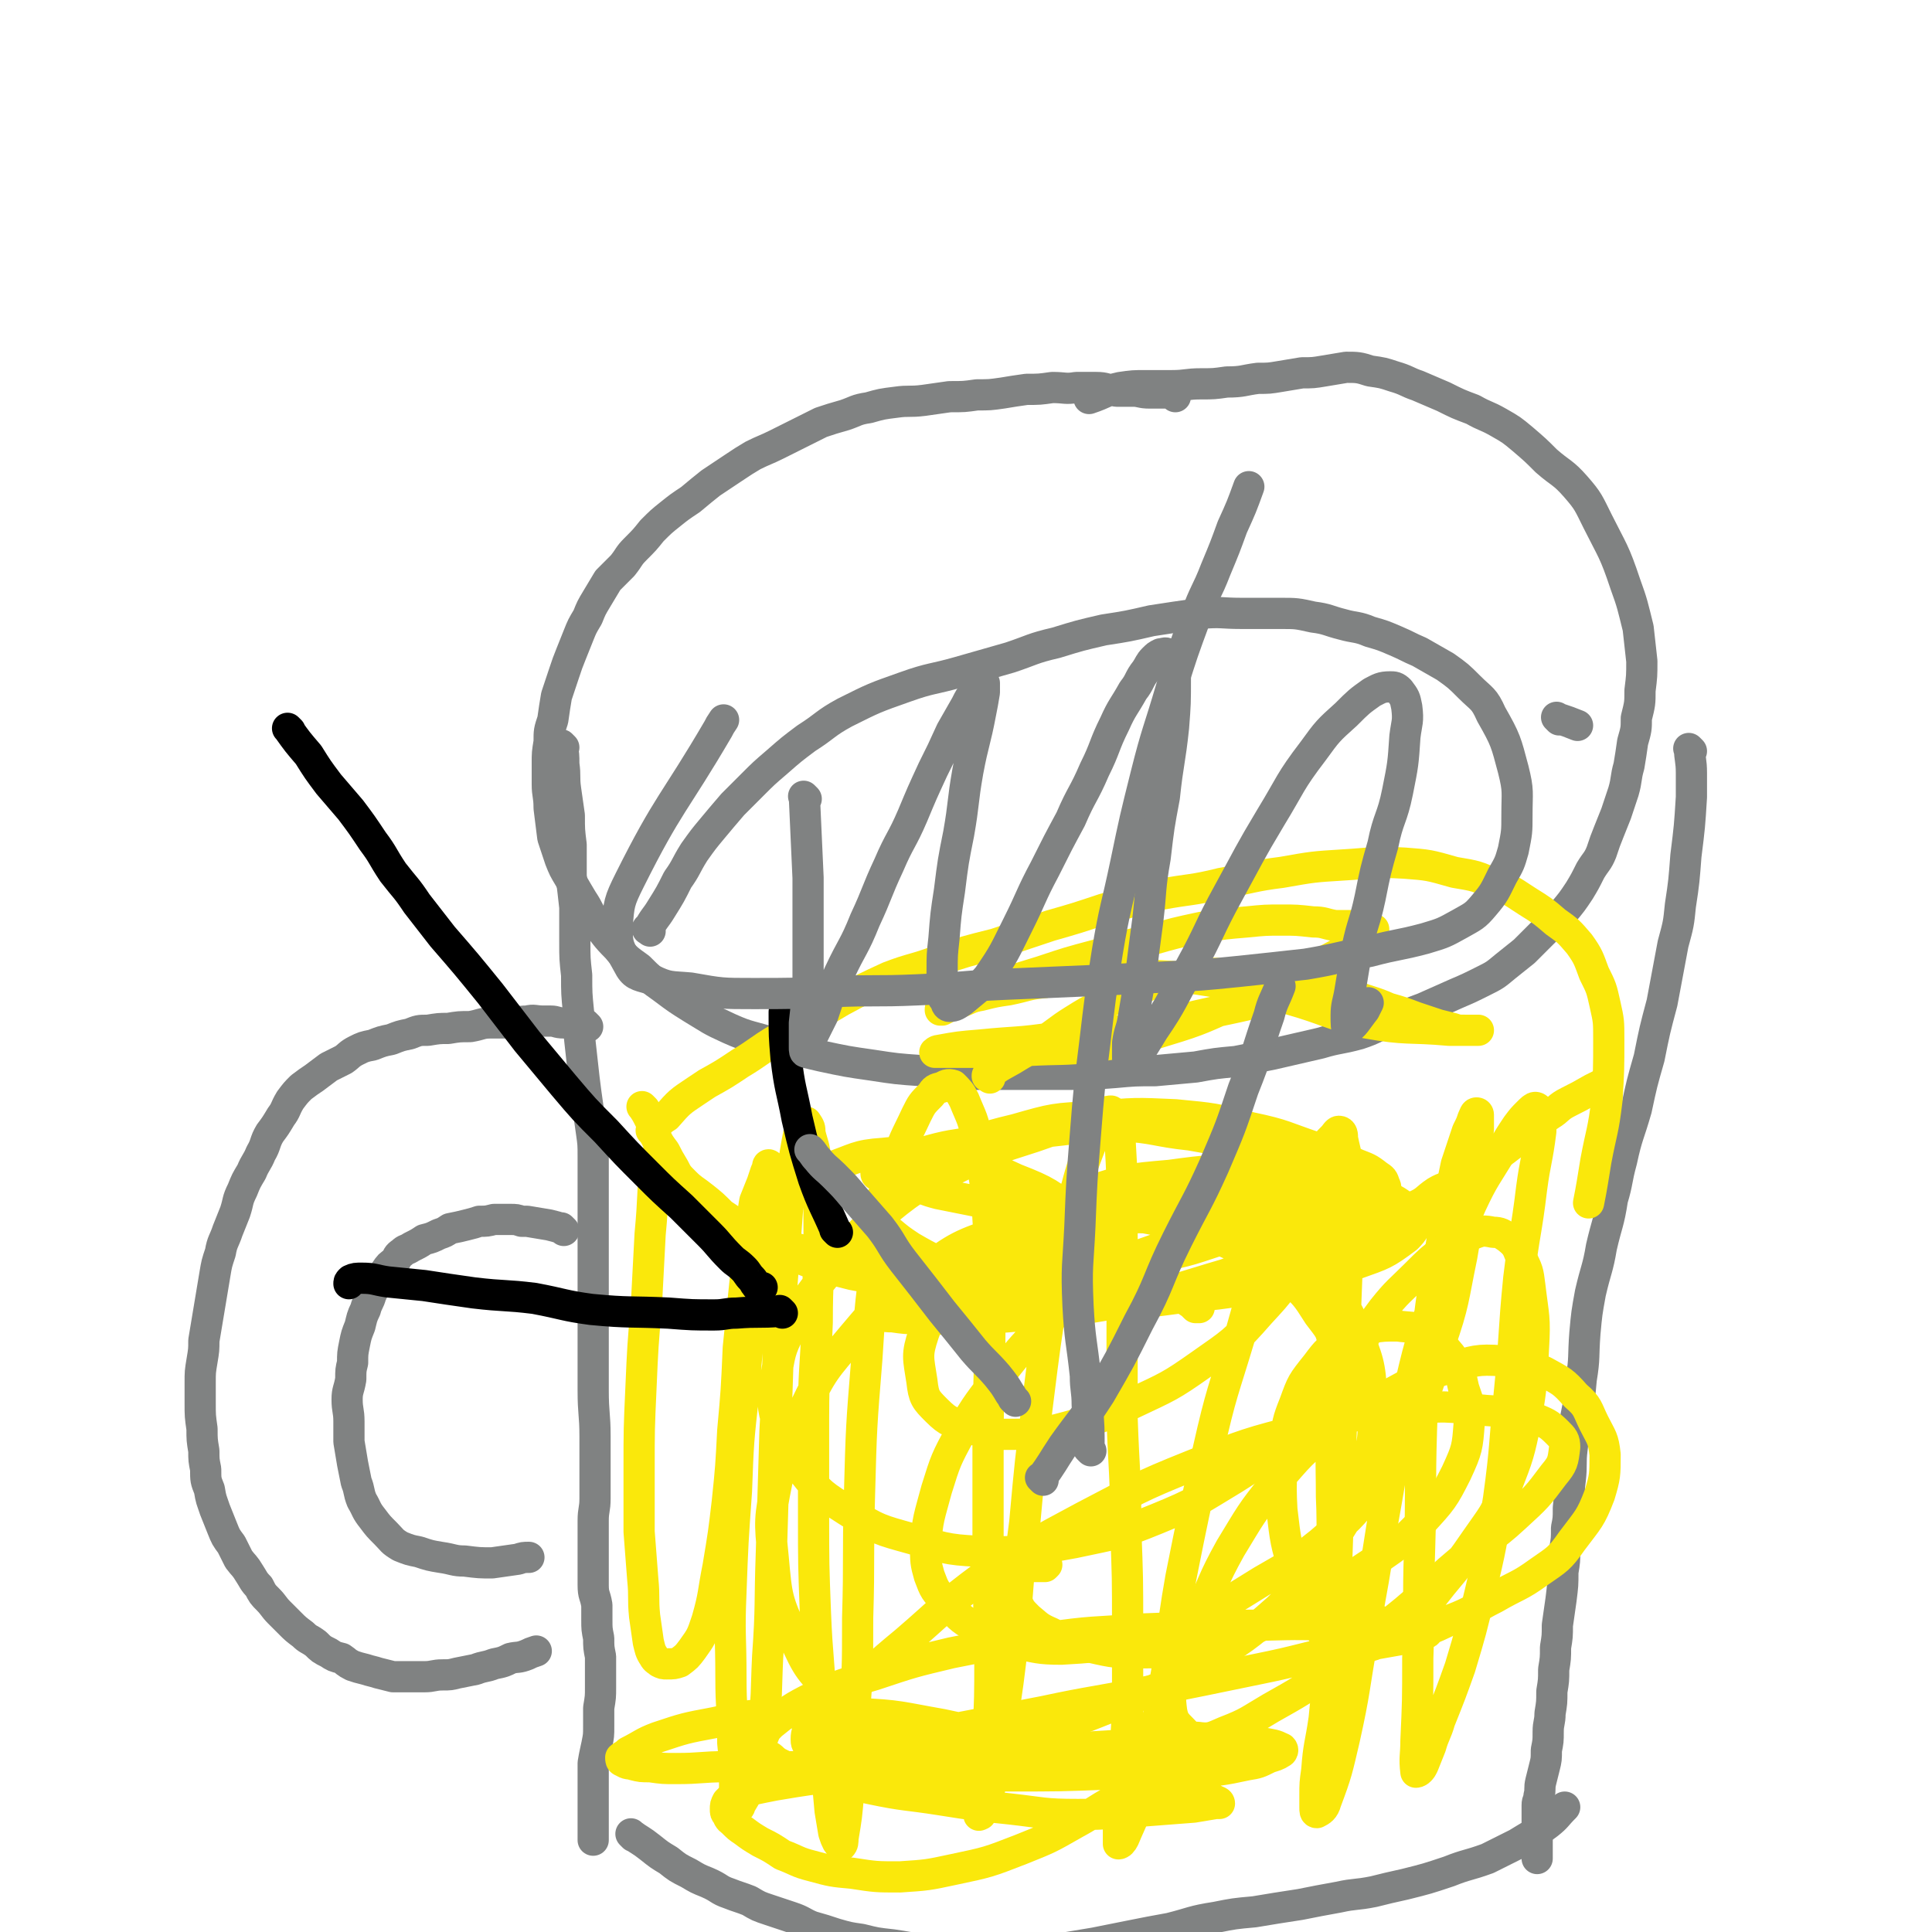
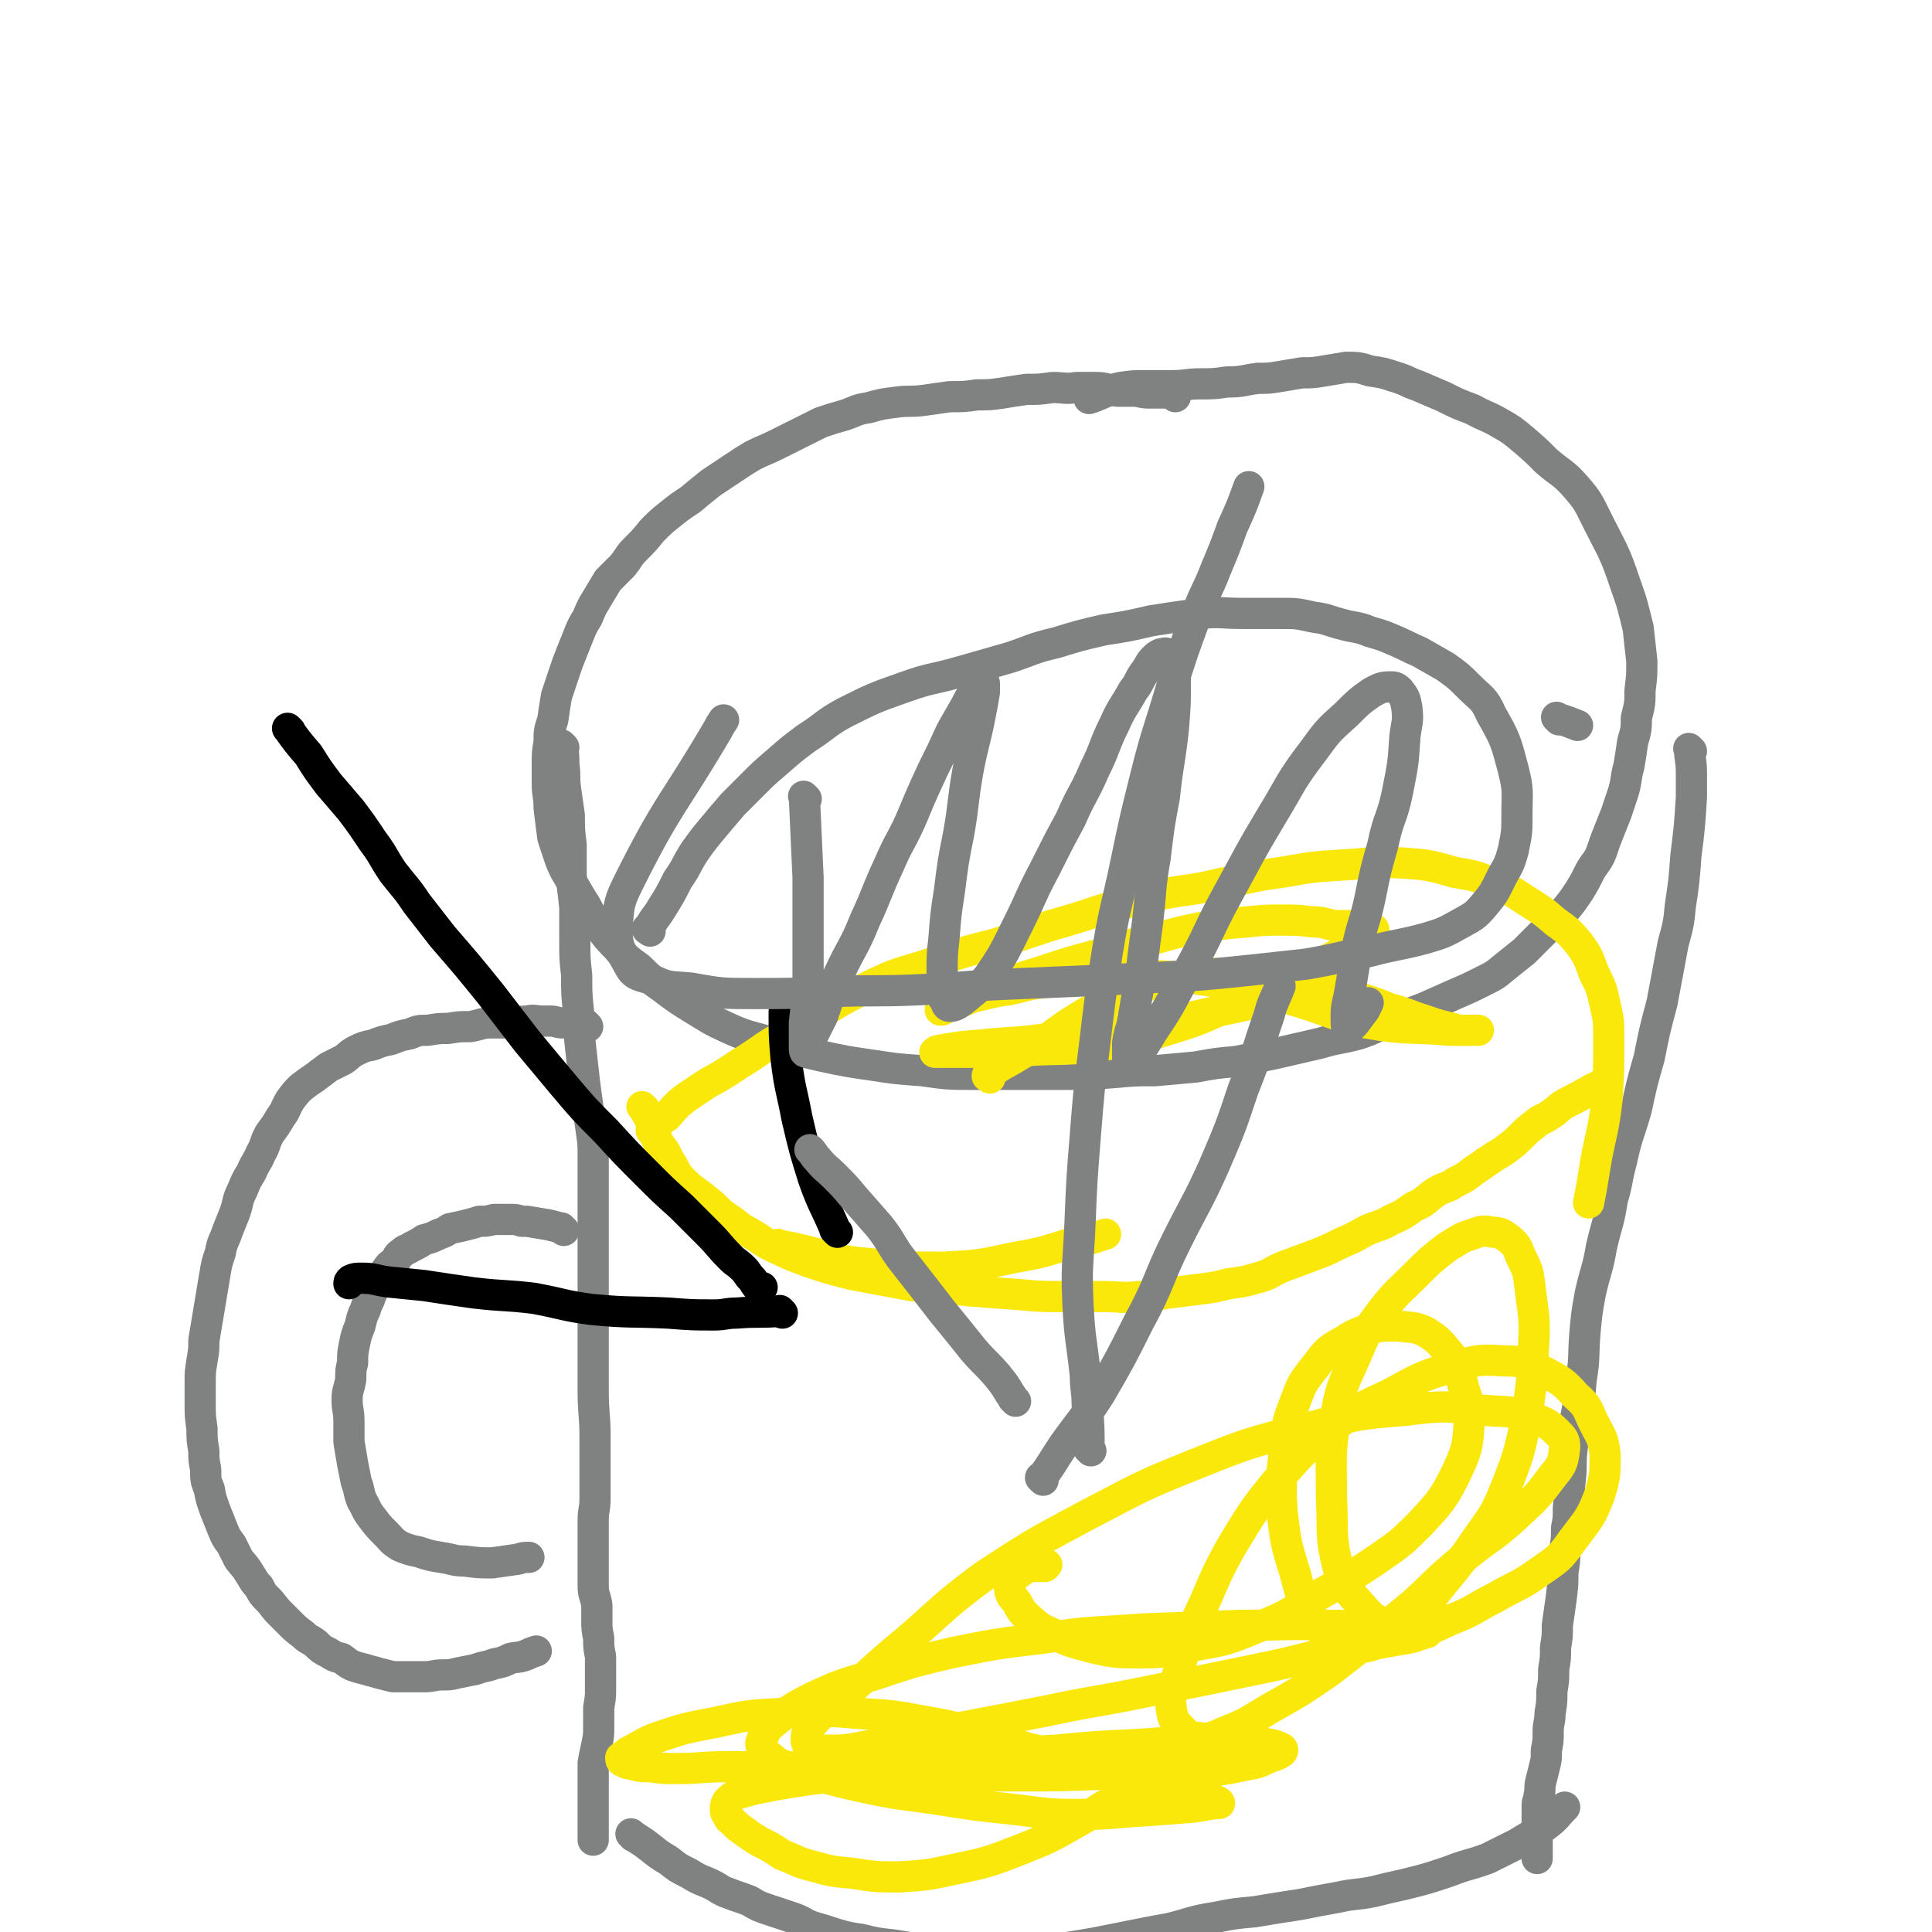
<svg xmlns="http://www.w3.org/2000/svg" viewBox="0 0 1052 1052" version="1.1">
  <g fill="none" stroke="#808282" stroke-width="17" stroke-linecap="round" stroke-linejoin="round">
    <path d="M640,216c-1,-1 -1,-1 -1,-1 -1,-1 0,0 0,0 0,0 0,0 0,0 0,0 0,0 0,0 -3,-1 -3,-1 -5,-1 -4,0 -4,0 -8,0 -5,0 -5,-1 -9,-1 -5,0 -5,0 -9,0 -6,-1 -6,-2 -11,-2 -5,0 -5,0 -11,0 -6,1 -6,0 -13,0 -7,1 -7,1 -14,1 -7,1 -7,1 -13,2 -7,1 -7,1 -14,1 -7,1 -7,1 -15,1 -7,1 -7,1 -14,2 -8,1 -8,0 -15,1 -8,1 -8,1 -15,3 -7,1 -7,2 -13,4 -7,2 -7,2 -13,4 -6,3 -6,3 -12,6 -6,3 -6,3 -12,6 -6,3 -7,3 -13,6 -5,3 -5,3 -11,7 -6,4 -6,4 -12,8 -5,4 -5,4 -11,9 -6,4 -6,4 -11,8 -5,4 -5,4 -10,9 -4,5 -4,5 -9,10 -4,4 -3,4 -7,9 -4,4 -4,4 -8,8 -3,5 -3,5 -6,10 -3,5 -3,5 -5,10 -3,5 -3,5 -5,10 -2,5 -2,5 -4,10 -2,5 -2,5 -4,11 -2,6 -2,6 -4,12 -1,6 -1,6 -2,13 -2,6 -2,6 -2,12 -1,6 -1,6 -1,12 0,5 0,5 0,11 0,6 1,6 1,13 1,8 1,8 2,16 2,6 2,6 4,12 2,5 2,5 5,10 4,7 4,7 7,12 4,6 3,6 7,12 6,7 5,7 12,14 5,6 5,6 12,11 6,6 6,6 13,11 8,6 8,6 16,11 10,6 9,6 20,11 11,5 12,4 24,8 13,4 13,4 26,7 14,3 14,3 28,5 13,2 13,2 27,3 14,2 14,2 29,2 12,0 12,0 24,0 13,0 13,0 26,0 13,0 13,0 26,-1 11,-1 11,-1 22,-1 11,-1 11,-1 22,-2 11,-2 11,-2 22,-3 10,-2 10,-2 20,-4 13,-3 13,-3 26,-6 10,-3 10,-2 21,-5 9,-3 9,-4 18,-8 9,-3 9,-3 17,-6 9,-4 9,-4 18,-8 7,-3 7,-3 15,-7 6,-3 6,-3 12,-8 5,-4 5,-4 10,-8 5,-5 5,-5 10,-10 6,-6 6,-5 11,-11 5,-6 5,-6 9,-12 3,-5 3,-5 6,-11 3,-5 4,-5 6,-10 2,-6 2,-6 4,-11 2,-5 2,-5 4,-10 2,-6 2,-6 4,-12 2,-7 1,-7 3,-14 1,-6 1,-6 2,-13 2,-7 2,-7 2,-13 2,-8 2,-8 2,-15 1,-8 1,-8 1,-16 -1,-9 -1,-9 -2,-18 -3,-12 -3,-13 -7,-24 -6,-18 -7,-18 -15,-34 -5,-10 -5,-11 -12,-19 -7,-8 -8,-7 -16,-14 -6,-6 -6,-6 -13,-12 -6,-5 -6,-5 -13,-9 -7,-4 -7,-3 -14,-7 -8,-3 -8,-3 -16,-7 -7,-3 -7,-3 -14,-6 -6,-2 -6,-3 -13,-5 -6,-2 -6,-2 -13,-3 -6,-2 -7,-2 -13,-2 -6,1 -6,1 -12,2 -6,1 -6,1 -12,1 -6,1 -6,1 -12,2 -6,1 -6,1 -12,1 -8,1 -8,2 -17,2 -7,1 -7,1 -14,1 -8,0 -8,1 -16,1 -7,0 -7,0 -14,0 -7,0 -7,0 -14,1 -9,2 -8,3 -17,6 0,0 0,0 0,0 " />
    <path d="M307,407c-1,-1 -1,-1 -1,-1 -1,-1 0,0 0,0 0,0 0,0 0,0 0,0 0,0 0,0 -1,-1 0,0 0,0 0,0 0,0 0,0 0,0 0,0 0,0 -1,-1 0,0 0,0 1,5 1,5 1,10 1,7 0,7 1,14 1,7 1,7 2,14 0,8 0,8 1,16 0,8 0,8 0,17 1,8 1,8 2,17 0,10 0,10 0,19 0,9 0,9 1,18 0,10 0,10 1,20 0,9 0,9 1,18 1,9 1,9 2,18 1,8 1,8 2,15 1,7 1,7 2,14 1,7 1,7 1,14 0,6 0,6 0,13 0,6 0,6 0,12 0,6 0,6 0,13 0,7 0,7 0,14 0,6 0,6 0,13 0,6 0,6 0,13 0,7 0,7 0,13 0,6 0,6 0,12 0,6 0,6 0,12 0,6 0,6 0,12 0,13 1,13 1,25 0,10 0,10 0,20 0,7 0,7 0,14 0,6 -1,6 -1,12 0,5 0,5 0,10 0,4 0,4 0,8 0,4 0,4 0,8 0,5 0,5 0,9 0,6 1,5 2,11 0,4 0,4 0,8 0,5 0,5 1,10 0,5 0,5 1,10 0,4 0,4 0,8 0,4 0,4 0,9 0,5 0,5 -1,11 0,5 0,5 0,10 0,5 0,5 -1,10 -1,5 -1,4 -2,10 0,4 0,4 0,9 0,3 0,3 0,7 0,4 0,4 0,7 0,3 0,3 0,5 0,2 0,2 0,4 0,2 0,2 0,4 0,2 0,2 0,4 0,1 0,1 0,2 0,0 0,0 0,0 " />
    <path d="M921,409c-1,-1 -1,-1 -1,-1 -1,-1 0,0 0,0 0,0 0,0 0,0 0,0 -1,-1 0,0 0,5 1,6 1,13 0,6 0,6 0,13 -1,16 -1,16 -3,32 -1,13 -1,14 -3,27 -1,10 -1,10 -4,21 -3,16 -3,16 -6,32 -4,15 -4,15 -7,30 -4,14 -4,14 -7,28 -4,14 -5,14 -8,28 -3,11 -2,11 -5,21 -2,13 -3,13 -6,26 -2,12 -3,12 -6,25 -2,11 -2,11 -3,22 -1,13 0,13 -2,25 -1,11 -1,11 -3,21 -1,9 -1,9 -2,17 -1,8 0,8 -1,17 -1,7 0,7 -1,15 0,6 0,6 -1,11 0,6 0,6 -1,12 0,6 0,6 -1,12 0,7 0,7 -1,15 -1,7 -1,7 -2,14 0,6 0,6 -1,12 0,6 0,6 -1,12 0,6 0,6 -1,12 0,6 0,6 -1,12 0,5 -1,5 -1,10 0,5 0,5 -1,10 0,5 0,5 -1,9 -1,4 -1,4 -2,8 -1,4 0,4 -1,8 0,3 -1,2 -1,5 0,3 0,3 0,6 0,3 0,3 0,5 0,1 0,1 0,3 0,1 0,1 0,2 0,1 0,1 0,2 0,1 0,1 0,3 0,2 0,2 0,5 0,1 0,1 0,3 0,0 0,0 0,0 " />
    <path d="M345,1000c-1,-1 -1,-1 -1,-1 -1,-1 0,0 0,0 0,0 0,0 0,0 0,0 0,0 0,0 -1,-1 0,0 0,0 0,0 0,0 0,0 0,0 -1,-1 0,0 4,3 5,3 10,7 5,4 5,4 10,7 5,4 5,4 11,7 5,3 5,3 10,5 7,3 6,4 12,6 5,2 6,2 11,4 5,3 5,3 11,5 6,2 6,2 12,4 6,2 6,3 11,5 7,2 7,2 13,4 7,2 7,2 14,3 8,2 8,2 17,3 14,2 14,3 28,4 16,1 16,1 32,1 13,0 13,-1 26,-2 12,-2 12,-2 24,-4 10,-2 10,-2 20,-4 10,-2 10,-2 21,-4 12,-3 12,-4 25,-6 10,-2 10,-2 21,-3 12,-2 12,-2 25,-4 10,-2 10,-2 21,-4 9,-2 9,-1 19,-3 8,-2 8,-2 17,-4 12,-3 12,-3 24,-7 10,-4 10,-3 21,-7 8,-4 8,-4 16,-8 8,-5 9,-5 17,-11 5,-4 4,-4 9,-9 0,0 0,0 0,0 " />
    <path d="M320,559c-1,-1 -1,-1 -1,-1 -1,-1 0,0 0,0 0,0 0,0 0,0 0,0 0,0 0,0 -1,-1 0,0 0,0 0,0 0,0 0,0 0,0 0,0 0,0 -1,-1 0,0 0,0 -1,0 -1,-1 -3,-1 -1,0 -1,0 -2,0 -1,0 -1,0 -3,0 -2,0 -2,0 -4,0 -4,0 -4,-1 -7,-1 -2,0 -2,0 -4,0 -5,0 -5,-1 -9,0 -5,0 -5,1 -10,1 -5,0 -5,0 -10,0 -5,0 -5,1 -11,2 -6,0 -6,0 -12,1 -5,0 -5,0 -11,1 -5,0 -5,0 -10,2 -5,1 -5,1 -10,3 -5,1 -5,1 -10,3 -5,1 -5,1 -9,3 -4,2 -4,3 -7,5 -4,2 -4,2 -8,4 -4,3 -4,3 -8,6 -3,2 -3,2 -7,5 -3,3 -3,3 -6,7 -3,5 -2,5 -5,9 -3,5 -3,5 -6,9 -3,5 -2,6 -5,11 -2,5 -3,5 -5,10 -3,5 -3,5 -5,10 -3,6 -2,6 -4,12 -2,5 -2,5 -4,10 -2,6 -3,6 -4,12 -2,6 -2,6 -3,12 -1,6 -1,6 -2,12 -1,6 -1,6 -2,12 -1,6 -1,6 -2,12 0,5 0,5 -1,11 -1,6 -1,6 -1,12 0,5 0,5 0,11 0,7 0,7 1,14 0,6 0,6 1,12 0,5 0,5 1,10 0,6 0,6 2,11 1,6 1,5 3,11 2,5 2,5 4,10 2,5 2,5 5,9 2,4 2,4 4,8 3,4 3,3 6,8 2,3 2,4 5,7 2,4 2,4 5,7 3,3 3,4 6,7 3,3 3,3 6,6 3,3 3,3 7,6 3,3 3,2 7,5 3,3 3,3 7,5 3,2 3,2 7,3 3,2 2,2 6,4 3,1 3,1 7,2 3,1 4,1 7,2 4,1 4,1 8,2 4,0 4,0 9,0 4,0 4,0 8,0 5,0 5,-1 10,-1 4,0 4,0 8,-1 5,-1 5,-1 10,-2 5,-2 5,-1 10,-3 5,-1 5,-1 9,-3 4,-1 4,0 9,-2 2,-1 2,-1 5,-2 0,0 0,0 0,0 " />
    <path d="M307,670c-1,-1 -1,-1 -1,-1 -1,-1 0,0 0,0 0,0 0,0 0,0 0,0 0,0 0,0 -1,-1 0,0 0,0 -3,-1 -3,-1 -7,-2 -6,-1 -6,-1 -12,-2 -1,0 -1,0 -3,0 -3,-1 -3,-1 -6,-1 -5,0 -5,0 -9,0 -4,1 -4,1 -8,1 -3,1 -3,1 -7,2 -4,1 -4,1 -9,2 -3,2 -3,2 -6,3 -4,2 -4,2 -8,3 -3,2 -3,2 -7,4 -3,2 -3,1 -5,3 -3,2 -2,2 -4,5 -3,2 -3,2 -5,5 -2,3 -3,3 -4,6 -2,3 -2,3 -4,7 -1,4 -2,4 -3,8 -2,4 -2,5 -3,9 -2,5 -2,5 -3,10 -1,5 -1,5 -1,10 -1,4 -1,4 -1,9 -1,6 -2,6 -2,11 0,6 1,6 1,12 0,6 0,6 0,11 1,6 1,6 2,12 1,5 1,5 2,10 2,5 1,5 3,10 3,5 2,5 6,10 3,4 3,4 7,8 4,4 3,4 8,7 5,2 5,2 10,3 6,2 6,2 12,3 7,1 7,2 13,2 8,1 8,1 15,1 7,-1 7,-1 14,-2 3,-1 3,-1 6,-1 " />
  </g>
  <g fill="none" stroke="#FAE80B" stroke-width="17" stroke-linecap="round" stroke-linejoin="round">
    <path d="M351,604c-1,-1 -1,-1 -1,-1 -1,-1 0,0 0,0 0,0 0,0 0,0 0,0 0,0 0,0 -1,-1 0,0 0,0 2,3 2,3 4,7 2,4 1,4 3,9 2,4 2,4 5,8 2,4 2,4 5,9 2,4 2,4 6,8 4,4 5,4 10,8 5,4 5,4 10,9 6,4 6,4 11,8 8,4 8,5 15,9 11,5 10,5 21,9 12,4 12,4 24,7 16,3 16,3 32,6 16,2 16,1 33,3 13,1 13,1 27,2 11,1 11,1 23,1 11,0 11,0 22,0 9,0 10,1 19,0 9,0 9,-1 17,-2 8,-1 8,-1 16,-2 8,-1 8,-1 16,-3 8,-1 8,-1 15,-3 8,-2 7,-3 14,-6 8,-3 8,-3 16,-6 8,-3 8,-3 16,-7 7,-3 7,-3 14,-7 7,-3 7,-2 14,-6 7,-3 6,-3 12,-7 7,-3 6,-4 12,-8 5,-3 6,-2 10,-5 6,-3 6,-3 11,-7 5,-3 4,-3 9,-6 4,-3 4,-2 9,-6 4,-3 4,-3 8,-7 3,-3 3,-3 7,-6 3,-3 4,-2 8,-5 5,-3 4,-4 10,-7 6,-3 6,-3 13,-7 4,-2 4,-2 8,-4 0,0 0,0 0,0 " />
    <path d="M356,617c-1,-1 -1,-1 -1,-1 -1,-1 0,0 0,0 0,0 0,0 0,0 4,-4 3,-5 8,-8 7,-8 7,-8 16,-14 3,-2 3,-2 6,-4 9,-5 9,-5 18,-11 10,-6 10,-7 20,-13 18,-11 18,-11 35,-21 13,-7 13,-7 26,-13 13,-5 14,-4 27,-9 15,-5 15,-5 31,-9 15,-5 15,-5 30,-10 14,-4 14,-4 29,-9 15,-4 15,-4 31,-8 16,-3 17,-2 33,-6 17,-3 17,-4 33,-6 17,-3 17,-3 33,-4 17,-1 17,-2 34,-1 13,1 13,1 27,5 12,2 12,2 23,7 9,3 9,4 17,9 8,5 8,5 15,11 7,5 7,5 13,12 5,7 5,8 8,16 4,8 4,8 6,17 2,9 2,9 2,19 0,16 0,17 -1,33 -2,17 -3,17 -6,33 -2,12 -2,13 -4,23 " />
-     <path d="M358,632c-1,-1 -1,-1 -1,-1 -1,-1 0,0 0,0 0,0 0,0 0,0 0,0 0,-1 0,0 -2,19 -1,20 -3,41 -1,19 -1,19 -2,38 -2,23 -2,23 -3,46 -1,22 -1,22 -1,44 0,17 0,17 0,34 1,13 1,13 2,26 1,10 0,10 1,20 1,7 1,7 2,14 1,4 1,5 3,8 1,2 2,2 3,3 2,1 2,1 4,1 4,0 4,0 7,-1 4,-3 4,-3 7,-7 5,-7 5,-7 8,-16 4,-14 3,-14 6,-29 3,-18 3,-18 5,-35 2,-19 2,-20 3,-39 2,-22 2,-22 3,-45 2,-20 2,-19 4,-39 2,-14 1,-14 3,-28 1,-7 1,-7 2,-13 2,-5 2,-5 4,-10 1,-3 1,-3 2,-6 1,-2 1,-2 1,-3 0,-1 1,-1 1,0 0,1 0,2 0,4 -1,11 -1,11 -3,23 -3,22 -3,22 -6,45 -3,25 -3,25 -5,51 -3,27 -3,27 -4,54 -2,28 -2,28 -3,55 -1,23 0,23 0,46 0,18 1,18 1,36 1,10 1,10 1,19 0,5 0,5 0,10 0,2 0,2 0,4 0,2 0,3 1,3 1,0 2,-1 2,-2 2,-4 3,-4 4,-9 4,-16 5,-16 8,-31 3,-20 2,-21 3,-41 2,-28 1,-28 2,-56 1,-34 1,-34 2,-67 2,-35 1,-35 3,-69 2,-27 2,-27 4,-54 2,-14 2,-14 4,-28 1,-6 1,-6 2,-11 1,-3 1,-3 2,-5 1,-1 2,-1 2,-1 2,3 2,3 2,6 2,8 3,8 3,17 2,19 2,19 2,39 0,23 -1,23 -1,47 -1,26 -2,26 -2,52 0,26 0,26 0,53 0,27 0,27 1,53 1,25 2,25 3,49 1,18 2,18 3,36 1,12 1,12 2,23 1,6 1,6 2,12 1,3 1,3 2,5 1,1 1,2 2,2 1,-1 1,-2 1,-4 2,-12 2,-12 3,-24 2,-20 2,-20 3,-40 2,-28 2,-28 2,-56 1,-33 0,-33 1,-67 1,-37 1,-37 4,-74 2,-32 2,-32 7,-65 3,-21 3,-21 9,-41 4,-14 5,-14 11,-27 3,-6 3,-6 8,-11 2,-3 2,-3 6,-4 2,-1 3,-2 6,-1 3,3 4,4 6,8 4,10 5,10 7,22 4,21 5,21 6,43 2,28 1,28 1,57 0,33 -1,33 -1,66 0,31 0,31 0,63 0,26 1,26 1,53 0,21 0,21 -1,42 -1,13 -2,13 -3,25 -1,7 -1,7 -2,14 0,2 0,3 0,4 0,1 0,0 1,0 2,-5 3,-5 4,-10 4,-18 4,-18 7,-36 4,-26 4,-26 7,-52 3,-31 2,-31 6,-61 3,-33 3,-33 7,-65 4,-32 4,-32 9,-64 5,-25 5,-25 11,-49 4,-15 4,-15 9,-28 2,-7 2,-7 5,-13 2,-2 2,-3 3,-4 1,-1 2,-1 3,-1 2,1 2,2 2,4 2,7 3,7 3,14 1,17 1,18 1,35 0,26 0,26 0,51 0,32 0,32 0,63 1,30 2,30 2,61 1,26 1,26 1,53 0,23 0,23 0,45 -1,17 -1,17 -2,34 -1,11 -1,11 -2,22 -1,5 -1,5 -1,11 0,2 0,2 0,4 0,1 0,2 0,2 1,0 2,-1 3,-3 5,-12 6,-12 9,-24 7,-24 6,-24 11,-49 7,-35 5,-35 11,-69 7,-35 7,-35 15,-70 7,-31 8,-31 17,-61 7,-25 7,-25 16,-49 7,-17 7,-17 16,-34 5,-9 6,-9 12,-17 3,-5 3,-5 7,-9 1,-1 2,-3 3,-3 2,0 2,2 2,4 2,10 3,10 3,20 1,18 0,19 0,38 -1,26 -1,26 -2,52 -1,29 -1,29 -2,58 -1,29 -1,29 -2,58 -1,25 -1,25 -3,49 -2,21 -2,21 -4,41 -2,14 -3,14 -4,28 -1,7 -1,7 -1,14 0,3 0,3 0,6 0,2 0,3 1,3 2,-1 4,-2 5,-6 6,-16 6,-17 10,-34 6,-27 5,-27 10,-55 6,-32 6,-32 11,-64 6,-33 5,-33 13,-66 7,-30 7,-30 17,-60 8,-23 8,-23 18,-46 7,-15 8,-15 17,-30 4,-7 4,-7 8,-13 3,-4 3,-4 6,-7 2,-2 3,-3 4,-3 1,0 2,1 2,3 1,5 1,5 1,10 -2,16 -3,16 -5,31 -3,25 -4,24 -7,49 -3,30 -2,31 -5,61 -3,29 -2,30 -6,59 -4,25 -4,26 -10,51 -5,21 -5,21 -11,41 -5,14 -5,14 -11,29 -2,7 -3,7 -5,14 -2,5 -2,5 -4,10 -1,2 -1,2 -2,3 -1,1 -2,1 -2,1 -1,-8 0,-9 0,-17 1,-22 1,-22 1,-45 1,-30 0,-30 1,-60 1,-32 0,-32 1,-64 1,-29 1,-30 4,-59 3,-25 4,-25 8,-49 3,-18 3,-18 7,-37 3,-9 3,-9 6,-18 2,-4 2,-4 3,-7 1,-2 1,-3 2,-3 1,0 1,1 1,1 0,4 0,4 0,8 -2,12 -2,12 -4,24 -3,23 -1,23 -5,45 -5,24 -4,25 -12,48 -6,22 -6,23 -16,43 -9,19 -9,19 -21,36 -12,16 -13,16 -28,29 -15,12 -15,11 -32,21 -18,11 -18,12 -37,20 -18,7 -18,7 -37,12 -17,4 -18,4 -35,5 -13,0 -13,-1 -25,-3 -12,-3 -12,-3 -22,-9 -9,-5 -9,-6 -16,-14 -6,-6 -6,-6 -9,-14 -2,-7 -2,-8 -2,-16 1,-15 2,-16 6,-31 5,-16 5,-16 13,-31 10,-17 10,-16 22,-32 12,-15 12,-15 25,-28 14,-14 14,-14 30,-25 15,-10 16,-10 33,-16 14,-6 15,-7 31,-7 13,0 14,1 27,7 15,6 16,6 28,18 11,11 12,11 19,26 7,18 8,19 9,38 1,20 2,21 -4,40 -5,20 -7,21 -18,39 -12,19 -13,20 -29,36 -18,16 -19,16 -39,29 -22,13 -23,13 -46,22 -23,9 -23,10 -46,15 -21,4 -21,4 -42,4 -19,-1 -20,-1 -38,-6 -16,-6 -17,-6 -30,-17 -14,-13 -15,-14 -23,-32 -9,-20 -9,-21 -11,-43 -2,-20 -2,-21 2,-41 4,-20 5,-21 15,-40 10,-21 11,-21 26,-39 17,-20 17,-21 38,-35 20,-15 21,-15 44,-23 22,-8 23,-7 46,-8 20,-1 21,-1 41,3 20,4 20,5 38,13 16,7 16,7 30,18 10,9 10,9 17,20 6,8 7,8 8,17 1,10 2,12 -3,21 -7,15 -8,15 -19,27 -14,14 -15,13 -32,24 -20,12 -20,13 -42,22 -22,9 -22,8 -45,13 -23,4 -23,5 -46,5 -21,-1 -22,-1 -42,-7 -18,-5 -19,-5 -35,-15 -14,-9 -15,-9 -25,-22 -9,-10 -10,-11 -13,-24 -4,-12 -3,-13 -2,-25 3,-15 2,-16 9,-29 9,-18 10,-18 22,-33 14,-16 13,-18 30,-31 17,-14 18,-13 38,-23 20,-10 20,-10 42,-17 20,-7 20,-7 41,-9 18,-3 18,-3 37,-2 16,2 16,3 31,8 12,4 13,4 23,12 7,6 7,7 12,16 4,7 5,7 5,15 0,13 -1,14 -6,26 -7,16 -8,17 -20,30 -14,16 -15,16 -32,28 -17,12 -18,12 -37,21 -17,8 -18,8 -36,13 -15,4 -16,4 -32,4 -11,0 -12,0 -22,-4 -9,-3 -10,-2 -17,-9 -6,-6 -7,-7 -8,-16 -2,-13 -3,-14 1,-26 6,-17 8,-17 19,-31 12,-15 12,-17 28,-27 19,-13 20,-12 42,-19 22,-7 22,-7 45,-9 22,-3 23,-3 45,-2 21,1 21,1 42,5 14,2 14,2 27,7 8,3 8,3 15,8 3,2 5,2 5,6 0,4 -1,6 -5,10 -12,9 -13,9 -27,14 -20,7 -21,6 -42,10 -24,5 -24,6 -49,8 -24,3 -24,4 -49,3 -21,-1 -21,-1 -41,-6 -19,-5 -19,-5 -37,-12 -12,-5 -13,-5 -25,-12 -6,-4 -6,-4 -12,-9 -3,-3 -4,-3 -5,-7 -2,-3 -2,-4 -1,-7 3,-5 3,-6 8,-9 12,-10 13,-10 27,-17 19,-9 19,-10 40,-15 21,-6 21,-6 43,-7 22,-2 22,-2 44,-1 21,2 21,2 41,7 19,4 18,5 36,11 11,4 11,4 22,9 5,2 6,2 11,6 3,2 3,2 4,5 1,2 1,3 -1,5 -6,7 -7,7 -15,12 -16,9 -16,9 -32,16 -19,8 -19,9 -39,16 -24,7 -24,8 -48,13 -23,5 -23,5 -46,7 -21,3 -21,3 -42,4 -15,1 -15,0 -31,0 -7,0 -7,0 -14,-1 -3,0 -4,0 -6,-1 -2,-1 -3,-1 -2,-2 2,-3 3,-3 6,-5 14,-7 14,-7 29,-12 20,-9 20,-8 40,-16 20,-8 20,-9 41,-15 20,-6 20,-6 40,-10 18,-3 18,-3 36,-6 14,-2 14,-3 29,-4 8,-1 9,-1 17,-1 4,-1 4,-1 8,-1 2,0 2,0 3,0 1,0 1,1 1,1 -4,2 -5,2 -9,3 -14,3 -14,3 -28,6 -19,4 -19,5 -39,7 -19,3 -19,2 -38,2 -19,0 -19,-1 -38,-2 -17,-2 -17,-3 -35,-5 -15,-3 -15,-3 -30,-6 -8,-2 -8,-3 -16,-5 -5,-1 -5,-1 -10,-2 -3,-1 -3,-1 -5,-2 -2,-1 -3,-1 -3,-2 0,-2 1,-3 3,-4 10,-4 10,-4 21,-7 17,-5 17,-4 34,-7 18,-4 18,-4 37,-5 19,-2 19,-3 38,-3 19,1 19,3 38,5 17,3 17,3 33,6 12,2 12,2 23,5 9,3 9,2 17,6 5,1 5,2 8,4 2,1 2,1 3,2 1,1 2,2 1,3 -2,3 -3,3 -6,5 -10,6 -11,7 -22,11 -16,7 -17,7 -34,13 -22,7 -22,8 -44,12 -21,4 -22,3 -43,4 -21,1 -21,0 -43,-1 -21,-1 -21,-1 -41,-2 -17,-1 -17,-1 -34,-2 -11,-1 -11,-1 -22,-2 -7,-1 -7,-1 -14,-1 -5,-1 -5,0 -10,-1 -2,-1 -2,-1 -4,-2 -1,-1 -2,-1 -2,-2 -1,-2 -1,-3 0,-5 1,-3 1,-3 3,-6 3,-5 3,-5 7,-9 6,-6 5,-6 12,-11 7,-5 7,-6 15,-9 15,-5 15,-7 30,-8 17,-2 18,0 35,3 19,4 20,3 37,11 18,7 18,8 33,19 15,9 14,10 28,21 9,8 9,8 18,16 6,4 6,4 11,8 3,2 3,2 6,4 1,1 1,1 2,2 1,0 1,0 2,0 0,0 -1,-1 -1,-1 0,-1 0,-1 0,-1 0,-1 0,-1 0,-1 0,0 0,0 0,0 " />
    <path d="M539,587c-1,-1 -1,-1 -1,-1 -1,-1 0,0 0,0 0,0 0,0 0,0 0,0 -1,0 0,0 5,-5 6,-5 13,-9 8,-5 9,-5 17,-10 8,-5 8,-6 16,-11 8,-5 8,-5 16,-9 9,-4 9,-4 18,-7 7,-3 7,-4 15,-6 8,-2 8,-2 17,-3 8,-1 8,-1 16,-1 8,0 8,0 16,1 9,0 9,0 18,1 8,1 8,1 17,4 10,3 10,3 20,6 10,4 10,3 19,7 7,2 7,2 15,5 6,2 6,2 12,4 4,1 4,1 8,2 3,1 3,1 7,1 2,0 2,0 4,0 1,0 1,0 2,0 0,0 1,0 1,0 -1,0 -2,0 -3,0 -2,0 -2,0 -4,0 -5,0 -5,0 -9,0 -22,-2 -23,0 -45,-4 -21,-5 -21,-7 -42,-13 -19,-5 -19,-5 -38,-9 -19,-3 -19,-3 -38,-4 -16,-1 -16,-1 -32,0 -13,1 -13,1 -25,4 -10,1 -10,2 -20,4 -7,1 -7,1 -15,3 -6,1 -6,2 -12,4 -3,1 -3,1 -6,2 -1,1 -1,1 -3,2 0,0 -1,0 -1,0 0,-1 0,-1 1,-2 1,-1 1,-1 3,-2 4,-2 4,-2 9,-4 8,-2 8,-2 16,-5 13,-4 13,-4 26,-8 15,-5 15,-5 30,-9 14,-4 14,-5 29,-8 14,-4 14,-4 28,-7 13,-2 13,-2 25,-3 10,-1 10,-1 19,-1 8,0 8,0 17,1 6,0 6,1 12,2 5,0 5,0 9,0 4,0 4,0 7,1 1,0 1,1 3,1 1,0 1,0 2,0 0,1 0,1 -1,2 -1,1 -2,1 -4,2 -4,3 -4,3 -8,6 -11,6 -11,6 -23,12 -19,9 -19,10 -38,18 -19,8 -19,9 -39,15 -19,6 -19,6 -39,9 -18,2 -18,1 -36,2 -13,1 -13,1 -26,1 -7,0 -7,0 -14,0 -4,0 -4,0 -8,0 -1,0 -2,0 -3,0 0,0 1,-1 2,-1 11,-2 11,-2 23,-3 20,-2 20,-1 40,-4 22,-2 22,-2 45,-5 23,-4 23,-5 47,-10 24,-5 24,-6 48,-11 2,-1 2,-1 4,-1 0,0 0,0 0,0 " />
    <path d="M425,679c-1,-1 -1,-1 -1,-1 -1,-1 0,0 0,0 0,0 0,0 0,0 0,0 -1,-1 0,0 12,2 13,3 27,6 11,3 11,3 22,4 20,2 20,2 41,2 18,-1 19,-1 37,-5 17,-3 16,-3 32,-8 10,-2 10,-2 19,-5 0,0 0,0 0,0 " />
  </g>
  <g fill="none" stroke="#000000" stroke-width="17" stroke-linecap="round" stroke-linejoin="round">
    <path d="M158,398c-1,-1 -1,-1 -1,-1 -1,-1 0,0 0,0 0,0 0,0 0,0 0,0 0,0 0,0 -1,-1 0,0 0,0 5,7 5,7 11,14 5,8 5,8 11,16 6,7 6,7 12,14 6,8 6,8 12,17 6,8 5,8 11,17 7,9 7,8 13,17 7,9 7,9 14,18 13,15 13,15 26,31 10,13 10,13 20,26 10,12 10,12 20,24 11,13 11,13 23,25 11,12 11,12 22,23 9,9 9,9 19,18 7,7 7,7 15,15 6,6 5,6 12,13 3,3 3,2 7,6 2,2 2,3 4,5 2,2 1,2 3,4 0,1 1,0 2,1 0,0 0,0 1,0 0,0 0,0 0,0 0,0 -1,0 -1,0 " />
    <path d="M426,715c-1,-1 -1,-1 -1,-1 -1,-1 0,0 0,0 0,0 0,0 0,0 0,0 0,0 0,0 -1,-1 0,0 0,0 0,0 0,0 0,0 -12,1 -12,0 -24,1 -6,0 -6,1 -12,1 -12,0 -12,0 -25,-1 -21,-1 -21,0 -42,-2 -15,-2 -15,-3 -31,-6 -16,-2 -16,-1 -33,-3 -14,-2 -14,-2 -27,-4 -10,-1 -10,-1 -20,-2 -7,-1 -7,-2 -14,-2 -3,0 -4,0 -6,1 -1,1 -1,1 -1,2 " />
    <path d="M456,671c-1,-1 -1,-1 -1,-1 -1,-1 0,0 0,0 0,0 0,0 0,0 0,0 0,0 0,0 -6,-14 -7,-14 -12,-28 -5,-16 -5,-16 -9,-33 -3,-16 -4,-16 -6,-33 -1,-12 -1,-12 -1,-24 0,0 0,0 0,-1 " />
  </g>
  <g fill="none" stroke="#808282" stroke-width="17" stroke-linecap="round" stroke-linejoin="round">
    <path d="M594,790c-1,-1 -1,-1 -1,-1 -1,-1 0,0 0,0 0,0 0,0 0,0 0,0 0,0 0,0 -1,-1 0,0 0,0 0,-12 0,-12 -1,-24 0,-8 -1,-8 -1,-16 -2,-19 -3,-19 -4,-38 -1,-22 0,-22 1,-43 1,-25 1,-25 3,-50 2,-25 2,-25 5,-49 3,-25 3,-26 7,-51 4,-24 5,-24 10,-48 5,-24 5,-24 11,-48 6,-24 7,-24 14,-48 6,-19 6,-19 13,-38 5,-14 6,-13 11,-26 5,-12 5,-12 9,-23 5,-11 5,-11 9,-22 0,0 0,0 0,0 " />
    <path d="M553,763c-1,-1 -1,-1 -1,-1 -1,-1 0,0 0,0 -1,-1 -1,-2 -2,-3 -3,-5 -3,-5 -7,-10 -6,-7 -7,-7 -13,-14 -8,-10 -8,-10 -17,-21 -10,-13 -10,-13 -21,-27 -7,-9 -6,-10 -13,-19 -7,-8 -7,-8 -14,-16 -5,-6 -5,-6 -11,-12 -4,-4 -5,-4 -9,-9 -2,-2 -2,-3 -4,-5 0,0 0,0 0,0 " />
    <path d="M568,806c-1,-1 -1,-1 -1,-1 -1,-1 0,0 0,0 6,-8 6,-9 12,-18 10,-14 11,-14 20,-28 11,-19 11,-19 21,-39 12,-22 10,-23 21,-45 10,-20 11,-20 20,-40 9,-21 9,-21 16,-42 8,-20 7,-20 14,-40 2,-8 3,-8 6,-16 " />
  </g>
  <g fill="none" stroke="#FAE80B" stroke-width="17" stroke-linecap="round" stroke-linejoin="round">
    <path d="M656,948c-1,-1 -1,-1 -1,-1 -1,-1 0,0 0,0 -3,2 -3,2 -6,4 -7,5 -8,4 -15,9 -5,4 -5,5 -10,9 -8,6 -8,6 -17,11 -11,6 -11,7 -22,13 -14,8 -14,8 -29,14 -18,7 -18,7 -37,11 -14,3 -14,3 -29,4 -13,0 -13,0 -26,-2 -11,-1 -11,-1 -22,-4 -8,-2 -8,-3 -16,-6 -6,-4 -6,-4 -12,-7 -5,-3 -5,-3 -9,-6 -3,-2 -3,-2 -6,-5 -1,-1 -2,-1 -3,-4 -1,-1 -1,-1 -1,-3 0,-2 0,-2 1,-4 2,-2 2,-2 5,-4 10,-3 11,-3 21,-5 18,-3 18,-3 36,-5 21,-1 21,-1 42,-1 25,0 25,1 50,1 27,0 27,0 53,-1 23,0 24,1 47,-1 14,-1 15,-1 29,-4 6,-1 6,-1 12,-4 3,-1 4,-1 7,-3 0,0 1,-1 0,-2 -4,-2 -5,-2 -11,-3 -15,-1 -16,-1 -32,-1 -19,0 -19,1 -38,2 -21,1 -21,1 -42,3 -23,1 -23,2 -46,4 -25,2 -25,2 -50,4 -22,1 -22,1 -45,1 -19,0 -19,0 -39,0 -13,0 -13,1 -27,1 -7,0 -7,0 -14,-1 -5,0 -5,0 -9,-1 -3,-1 -3,0 -6,-2 -1,0 -1,-1 -1,-2 1,-1 2,-1 4,-3 8,-4 8,-5 16,-8 15,-5 15,-5 31,-8 18,-4 18,-4 36,-5 21,-1 21,-2 42,0 23,1 23,2 46,6 24,5 24,6 47,13 22,5 22,5 44,11 16,4 16,5 31,9 10,3 10,2 19,5 4,1 4,1 7,3 2,1 3,1 3,2 0,0 -1,0 -2,0 -6,1 -6,1 -12,2 -13,1 -13,1 -26,2 -19,1 -19,2 -37,2 -19,0 -19,-1 -37,-3 -19,-2 -19,-2 -38,-5 -19,-3 -19,-2 -38,-6 -14,-3 -14,-3 -29,-7 -8,-3 -8,-2 -17,-5 -4,-2 -5,-2 -8,-5 -3,-2 -4,-2 -5,-5 -1,-2 -1,-3 0,-5 2,-5 2,-5 5,-8 10,-8 11,-9 23,-15 15,-7 16,-7 33,-12 21,-7 21,-7 42,-12 25,-5 25,-5 50,-8 27,-4 27,-3 54,-5 27,-1 27,-1 54,-2 24,0 24,-1 48,0 16,0 16,1 32,2 6,0 6,1 13,1 3,0 3,0 7,0 0,0 2,1 1,1 -4,1 -5,2 -10,3 -17,3 -17,3 -34,6 -25,5 -24,6 -49,11 -29,6 -29,6 -59,12 -29,6 -29,5 -57,11 -26,5 -26,5 -52,10 -20,4 -20,5 -40,8 -12,2 -12,3 -24,3 -5,0 -6,0 -10,-2 -3,-1 -3,-2 -3,-4 0,-4 1,-5 3,-8 8,-9 9,-8 18,-16 16,-14 16,-15 33,-29 21,-18 20,-19 43,-36 26,-17 26,-17 54,-32 29,-15 29,-16 59,-28 30,-12 30,-12 61,-20 27,-7 27,-8 55,-10 22,-3 22,-2 44,0 13,1 14,0 26,4 7,3 8,3 13,8 3,3 4,4 4,8 -1,8 -1,9 -6,15 -9,12 -9,12 -21,23 -14,13 -15,11 -30,24 -18,15 -17,17 -36,32 -17,14 -17,14 -35,28 -16,11 -16,11 -32,20 -12,7 -12,8 -25,13 -7,3 -8,4 -15,3 -5,0 -5,-1 -8,-4 -4,-4 -5,-5 -6,-10 -1,-8 -1,-8 2,-16 5,-18 5,-18 12,-35 9,-19 8,-20 18,-38 11,-18 11,-19 24,-35 14,-16 14,-17 31,-30 14,-11 15,-11 32,-19 15,-8 15,-9 32,-14 14,-4 15,-5 29,-4 12,0 12,1 23,6 9,5 10,5 17,13 7,6 6,7 10,15 4,8 5,8 6,17 0,11 0,12 -3,22 -5,13 -6,13 -15,25 -7,10 -8,10 -18,17 -11,8 -12,7 -24,14 -12,6 -11,7 -24,12 -9,4 -9,5 -18,6 -7,0 -8,0 -15,-3 -8,-3 -9,-3 -15,-10 -8,-9 -9,-9 -13,-20 -5,-19 -3,-20 -4,-40 0,-21 -1,-22 2,-42 3,-18 4,-18 11,-34 6,-14 6,-14 15,-26 8,-10 9,-10 18,-19 8,-8 8,-8 17,-15 7,-4 7,-5 14,-7 5,-2 6,-2 11,-1 4,0 5,1 8,3 5,4 5,5 7,10 4,8 4,8 5,16 2,17 3,17 2,34 -1,20 -1,20 -4,39 -4,19 -4,19 -11,37 -6,15 -7,15 -16,28 -9,13 -9,13 -19,25 -8,10 -8,11 -17,20 -6,5 -6,6 -13,9 -6,3 -6,4 -13,5 -5,1 -6,1 -10,-1 -8,-4 -10,-4 -15,-11 -8,-13 -8,-14 -12,-29 -5,-16 -5,-17 -7,-34 -1,-18 0,-19 2,-37 1,-10 1,-11 5,-21 4,-11 4,-11 12,-21 6,-8 6,-8 15,-13 6,-4 7,-4 15,-7 6,-1 7,-1 14,-1 7,1 8,0 15,3 8,5 8,6 14,13 5,8 5,9 7,18 3,9 4,10 3,19 -1,13 -1,14 -7,27 -7,14 -8,15 -19,27 -11,11 -11,11 -24,20 -15,10 -15,10 -31,19 -17,10 -16,11 -34,18 -17,7 -17,7 -34,10 -15,3 -15,4 -29,4 -14,0 -15,0 -28,-3 -11,-3 -12,-3 -22,-8 -7,-3 -7,-4 -12,-8 -4,-4 -4,-4 -6,-8 -2,-3 -3,-3 -4,-6 0,-2 -1,-3 0,-5 1,-2 1,-2 3,-4 1,-1 1,-1 4,-3 1,-1 1,-1 4,-2 1,0 2,0 4,0 2,0 2,0 4,0 0,0 0,0 1,-1 0,0 0,0 0,0 " />
  </g>
  <g fill="none" stroke="#808282" stroke-width="17" stroke-linecap="round" stroke-linejoin="round">
    <path d="M354,507c-1,-1 -1,-1 -1,-1 -1,-1 0,0 0,0 0,0 0,0 0,0 0,0 -1,0 0,0 3,-6 4,-6 7,-11 5,-8 5,-8 9,-16 5,-7 4,-7 9,-15 5,-7 5,-7 10,-13 5,-6 5,-6 11,-13 5,-5 5,-5 11,-11 6,-6 6,-6 13,-12 8,-7 8,-7 16,-13 11,-7 10,-8 21,-14 16,-8 16,-8 33,-14 14,-5 15,-4 29,-8 14,-4 14,-4 28,-8 12,-4 12,-5 25,-8 13,-4 13,-4 26,-7 13,-2 13,-2 26,-5 13,-2 13,-2 27,-4 11,-1 11,0 22,0 11,0 11,0 21,0 9,0 9,0 18,2 8,1 8,2 16,4 7,2 8,1 15,4 7,2 7,2 14,5 7,3 6,3 13,6 7,4 7,4 14,8 7,5 7,5 13,11 7,7 8,6 12,15 8,14 8,15 12,30 3,12 2,12 2,25 0,9 0,9 -2,19 -2,7 -2,7 -6,14 -4,8 -4,9 -10,16 -5,6 -6,6 -13,10 -9,5 -9,5 -19,8 -15,4 -15,3 -30,7 -17,3 -17,4 -35,7 -18,2 -18,2 -37,4 -20,2 -20,2 -40,3 -21,1 -21,1 -41,2 -24,1 -24,1 -47,2 -23,1 -23,2 -47,3 -23,1 -23,0 -46,1 -22,1 -22,1 -43,1 -17,0 -17,0 -34,-3 -11,-1 -12,0 -22,-5 -7,-2 -9,-2 -12,-8 -5,-9 -6,-10 -6,-20 1,-13 1,-14 7,-26 21,-42 24,-41 48,-82 1,-2 1,-2 3,-5 " />
    <path d="M439,435c-1,-1 -1,-1 -1,-1 -1,-1 0,0 0,0 0,0 0,0 0,0 0,0 0,0 0,0 -1,-1 0,0 0,0 1,22 1,22 2,44 0,18 0,18 0,36 0,12 0,13 0,25 -1,9 -1,9 -2,18 0,4 0,4 0,9 0,2 0,2 0,4 0,2 0,3 1,3 0,0 0,-1 1,-1 1,-3 1,-3 2,-7 3,-6 3,-6 6,-12 4,-12 4,-12 9,-23 7,-15 8,-14 14,-29 7,-15 6,-15 13,-30 6,-14 7,-13 13,-27 5,-12 5,-12 11,-25 5,-10 5,-10 10,-21 4,-7 4,-7 8,-14 2,-4 2,-4 5,-8 1,-2 1,-1 3,-3 1,0 1,-1 2,-1 0,0 0,0 0,1 0,2 0,2 0,4 -1,6 -1,6 -2,11 -3,16 -4,16 -7,32 -3,17 -2,17 -5,34 -3,15 -3,15 -5,31 -2,13 -2,13 -3,26 -1,9 -1,9 -1,18 0,5 -1,5 0,11 0,3 0,3 2,5 0,2 1,3 2,3 3,0 4,-1 7,-3 7,-6 8,-6 14,-13 9,-13 9,-14 16,-28 8,-16 7,-16 15,-31 7,-14 7,-14 14,-27 6,-14 7,-13 13,-27 6,-12 5,-13 11,-25 4,-9 5,-9 10,-18 4,-5 3,-6 7,-11 2,-3 2,-4 4,-6 2,-2 2,-2 4,-3 2,0 2,-1 4,0 1,1 1,1 2,3 1,5 2,5 2,10 0,14 0,14 -1,27 -2,19 -3,19 -5,38 -3,16 -3,16 -5,33 -3,17 -2,17 -4,34 -2,15 -2,15 -4,31 -2,11 -2,11 -4,23 -1,6 -2,6 -3,13 0,4 0,4 0,7 0,2 0,2 1,3 1,0 1,0 2,-1 6,-7 6,-8 11,-16 11,-16 10,-17 20,-34 11,-20 10,-21 21,-41 11,-20 11,-21 23,-41 11,-18 10,-19 23,-36 8,-11 8,-11 18,-20 7,-7 7,-7 14,-12 4,-2 5,-3 10,-3 2,0 3,0 5,2 3,4 3,4 4,9 1,8 0,8 -1,16 -1,15 -1,15 -4,30 -3,15 -5,14 -8,29 -4,14 -4,14 -7,29 -3,14 -4,13 -7,27 -2,12 -2,12 -4,24 -1,6 -2,7 -2,13 0,4 0,8 1,7 3,-1 5,-5 9,-10 1,-2 1,-2 2,-4 " />
    <path d="M849,392c-1,-1 -1,-1 -1,-1 -1,-1 0,0 0,0 0,0 0,0 0,0 6,2 6,2 11,4 0,0 0,0 0,0 " />
  </g>
</svg>